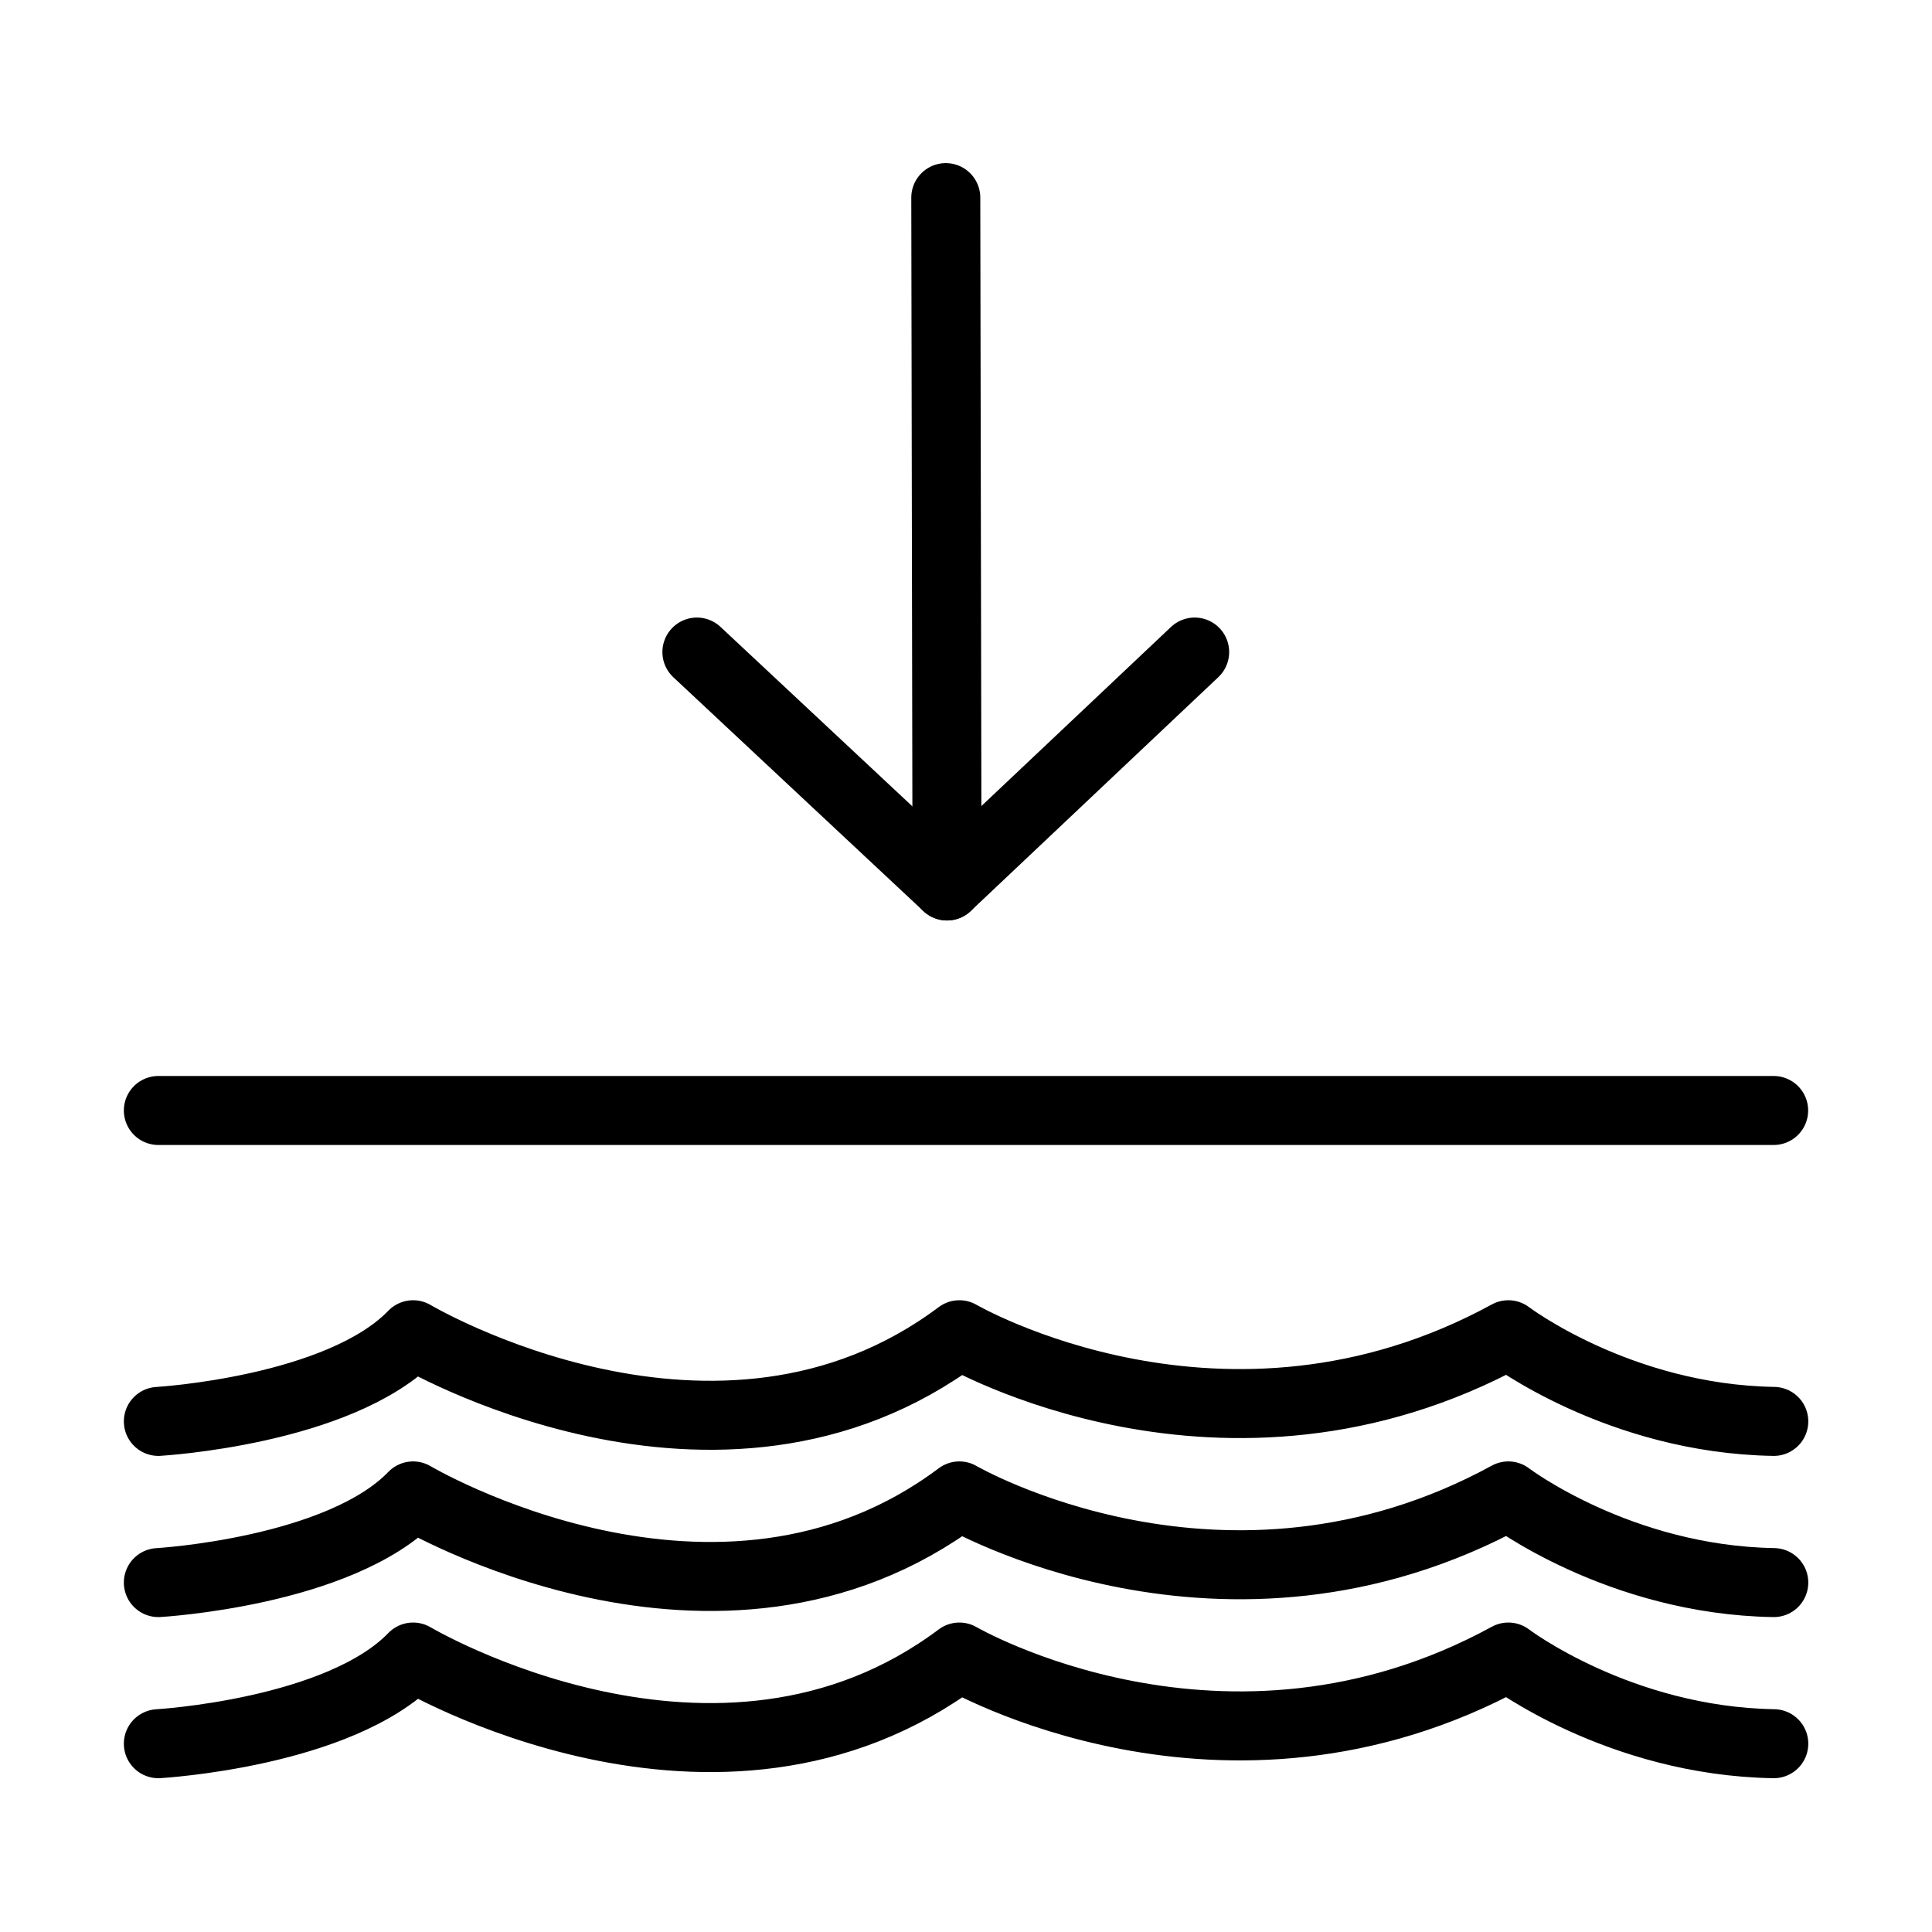
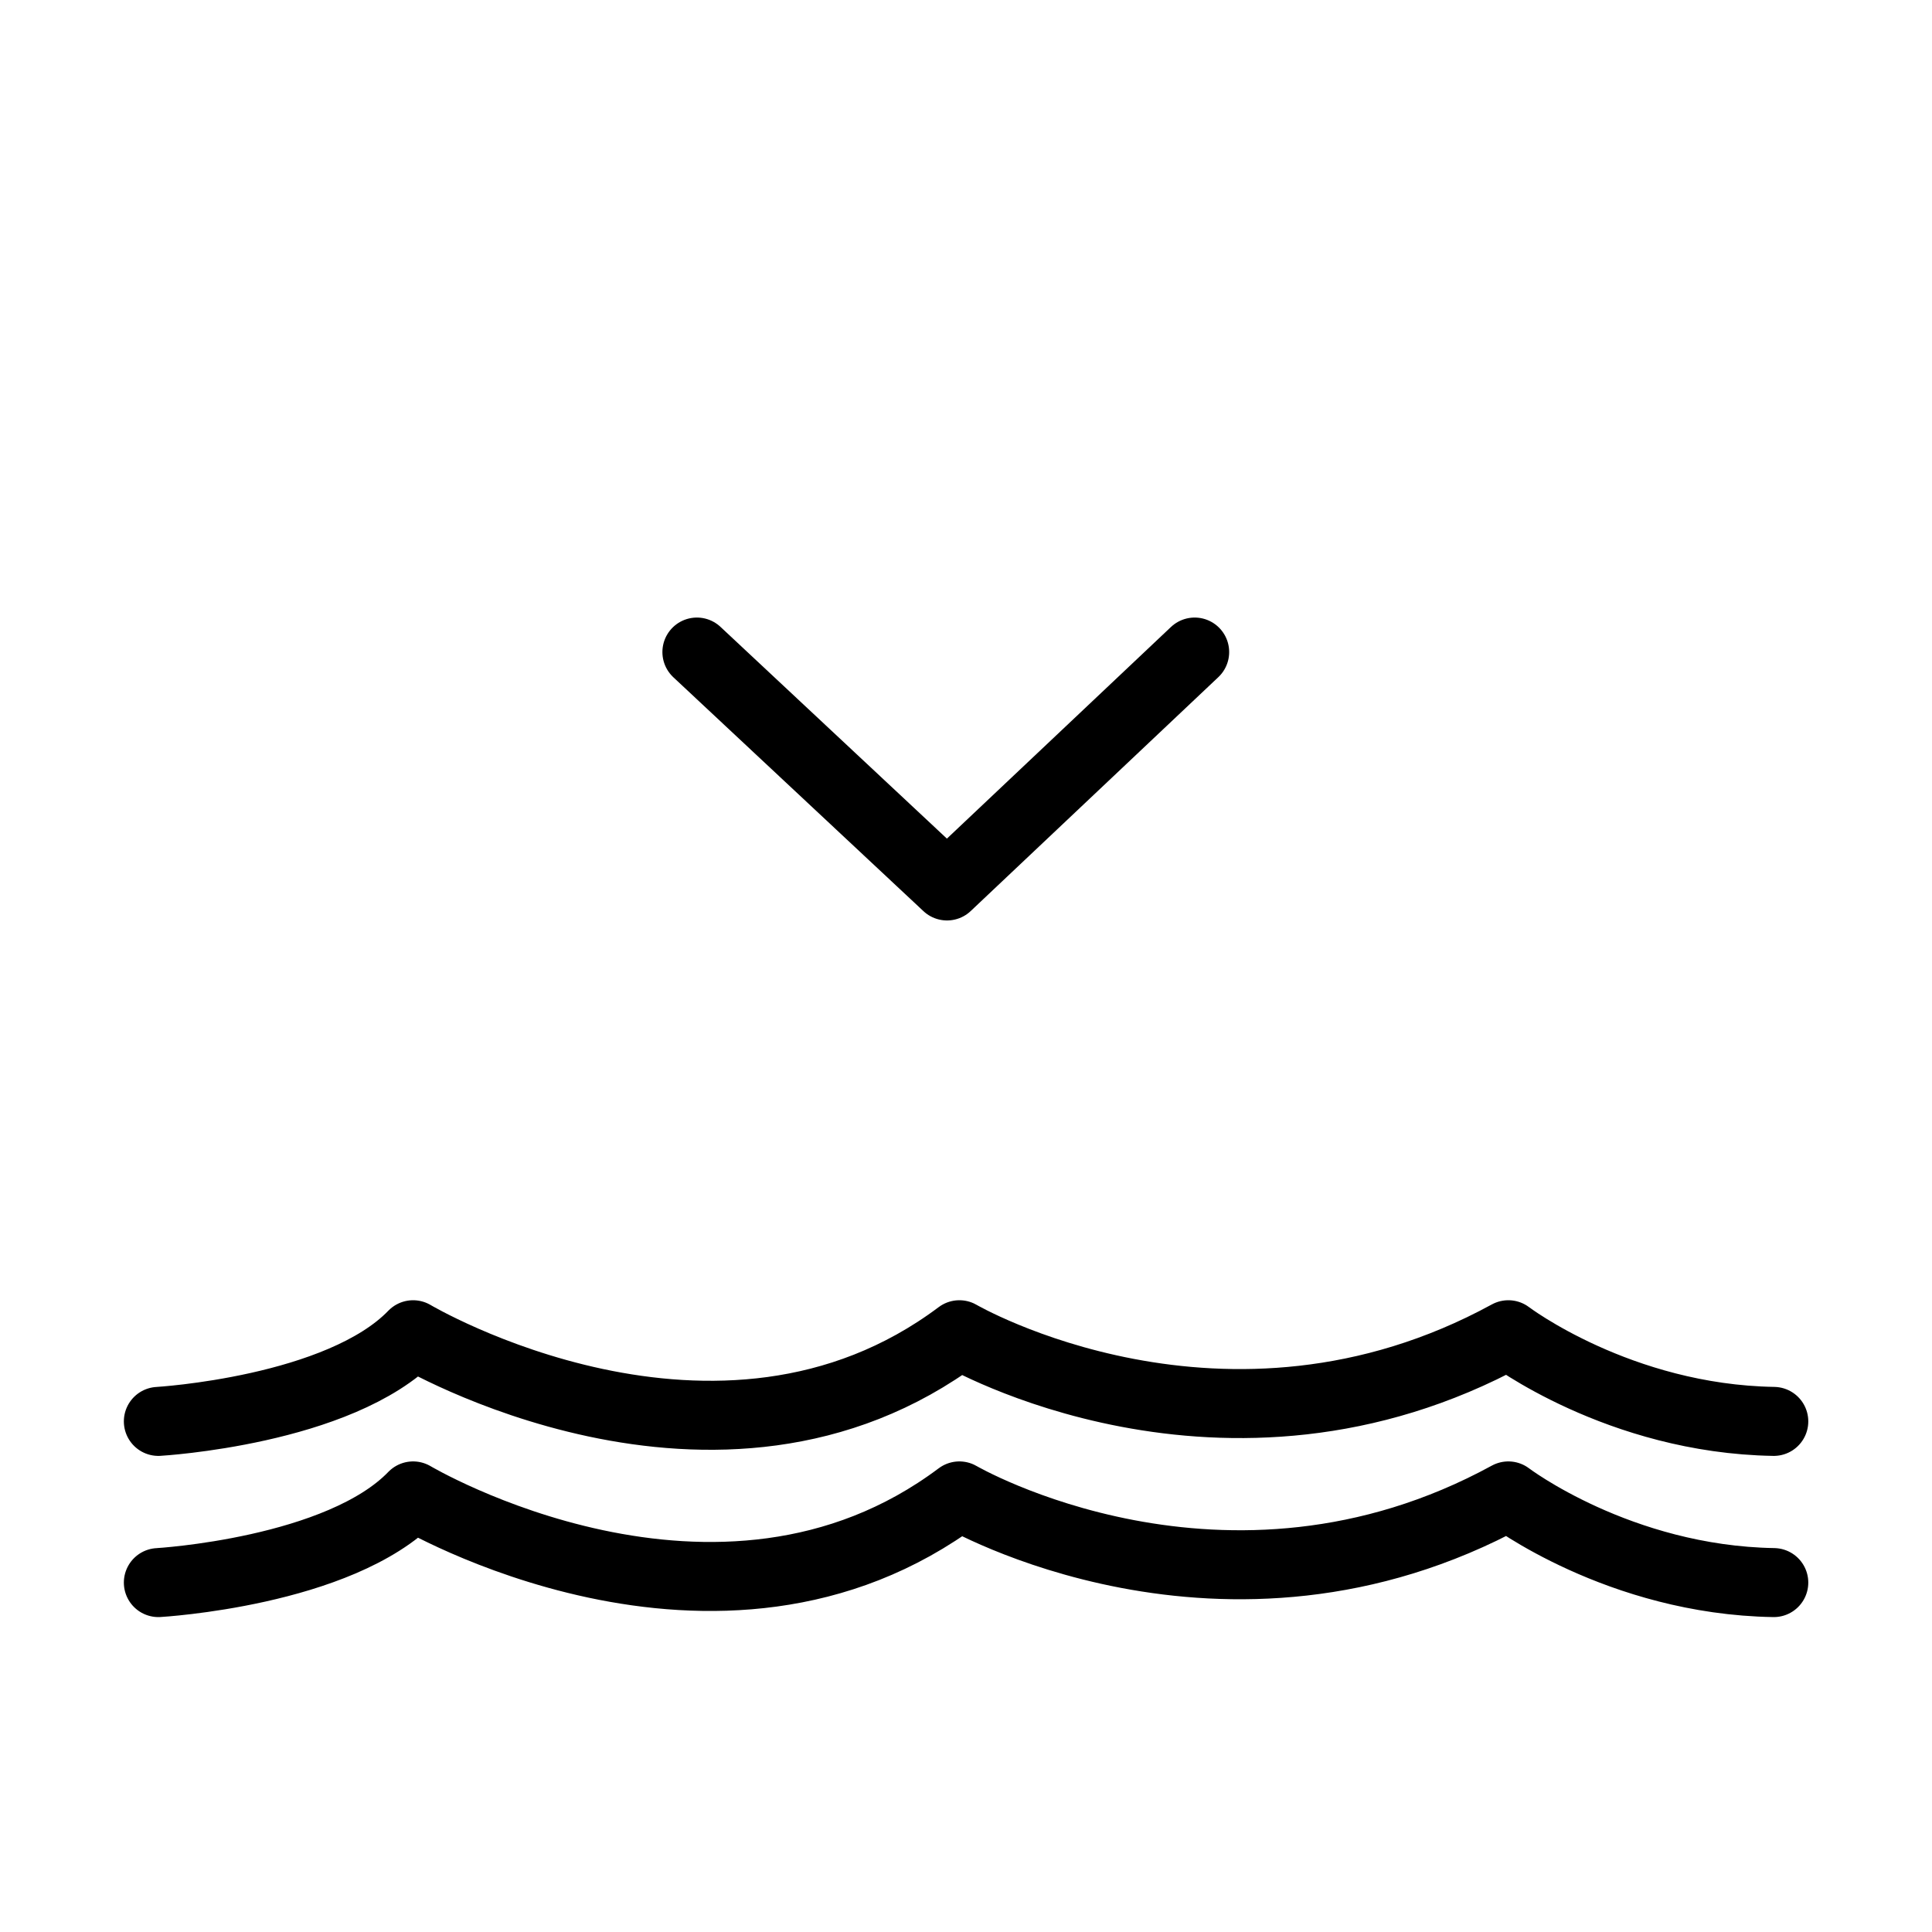
<svg xmlns="http://www.w3.org/2000/svg" version="1.1" id="Ebene_1" x="0px" y="0px" width="28px" height="28px" viewBox="0 0 28 28" enable-background="new 0 0 28 28" xml:space="preserve">
  <polyline fill="none" stroke="#000000" stroke-linecap="round" stroke-linejoin="round" stroke-miterlimit="10" points="10.1,9.45   13.725,12.84 17.314,9.45 " />
-   <line fill="none" stroke="#000000" stroke-linecap="round" stroke-miterlimit="10" x1="13.707" y1="2.864" x2="13.725" y2="12.84" />
  <path fill="none" stroke="#000000" stroke-linecap="round" stroke-linejoin="round" stroke-miterlimit="10" d="M2.295,20.6  c0,0,2.627-0.152,3.692-1.256c0,0,4.414,2.627,7.917,0c0,0,3.845,2.245,7.956,0c0,0,1.601,1.219,3.847,1.256" />
  <path fill="none" stroke="#000000" stroke-linecap="round" stroke-linejoin="round" stroke-miterlimit="10" d="M2.295,22.936  c0,0,2.627-0.151,3.692-1.256c0,0,4.414,2.627,7.917,0c0,0,3.845,2.245,7.956,0c0,0,1.601,1.219,3.847,1.256" />
-   <path fill="none" stroke="#000000" stroke-linecap="round" stroke-linejoin="round" stroke-miterlimit="10" d="M2.295,25.271  c0,0,2.627-0.151,3.692-1.256c0,0,4.414,2.627,7.917,0c0,0,3.845,2.246,7.956,0c0,0,1.601,1.219,3.847,1.256" />
-   <line fill="none" stroke="#000000" stroke-linecap="round" stroke-linejoin="round" stroke-miterlimit="10" x1="2.295" y1="16.094" x2="25.705" y2="16.094" />
</svg>